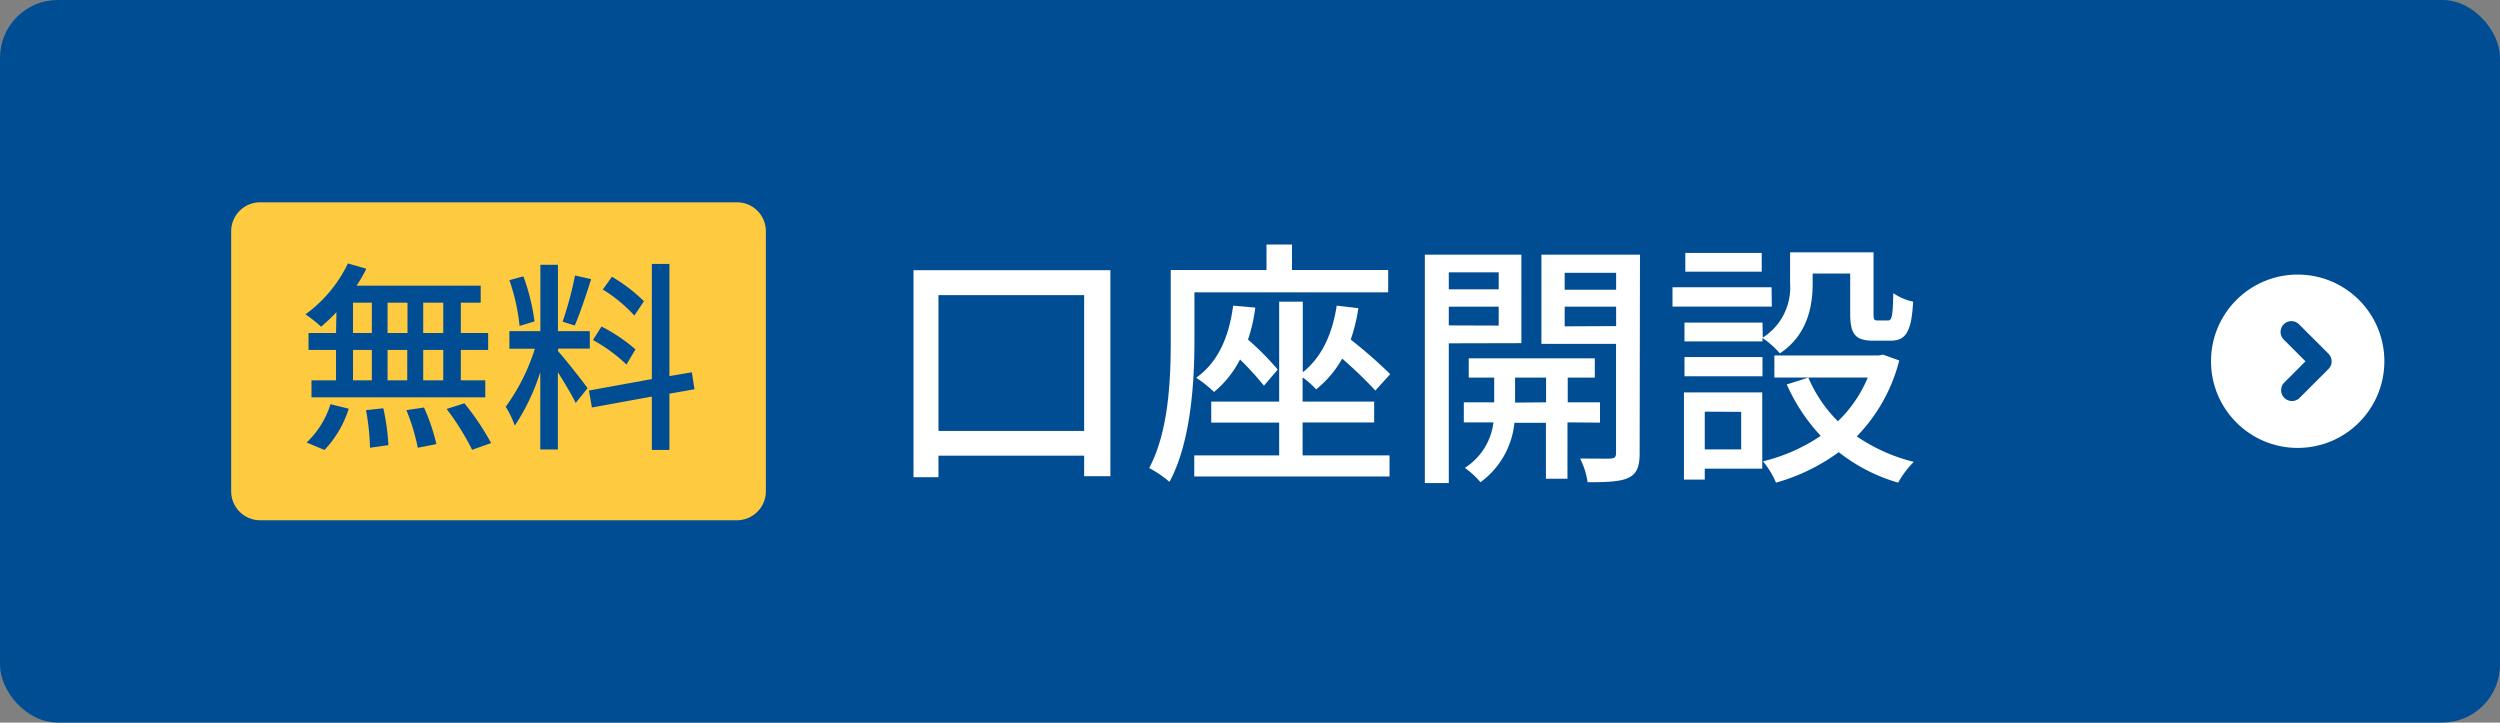
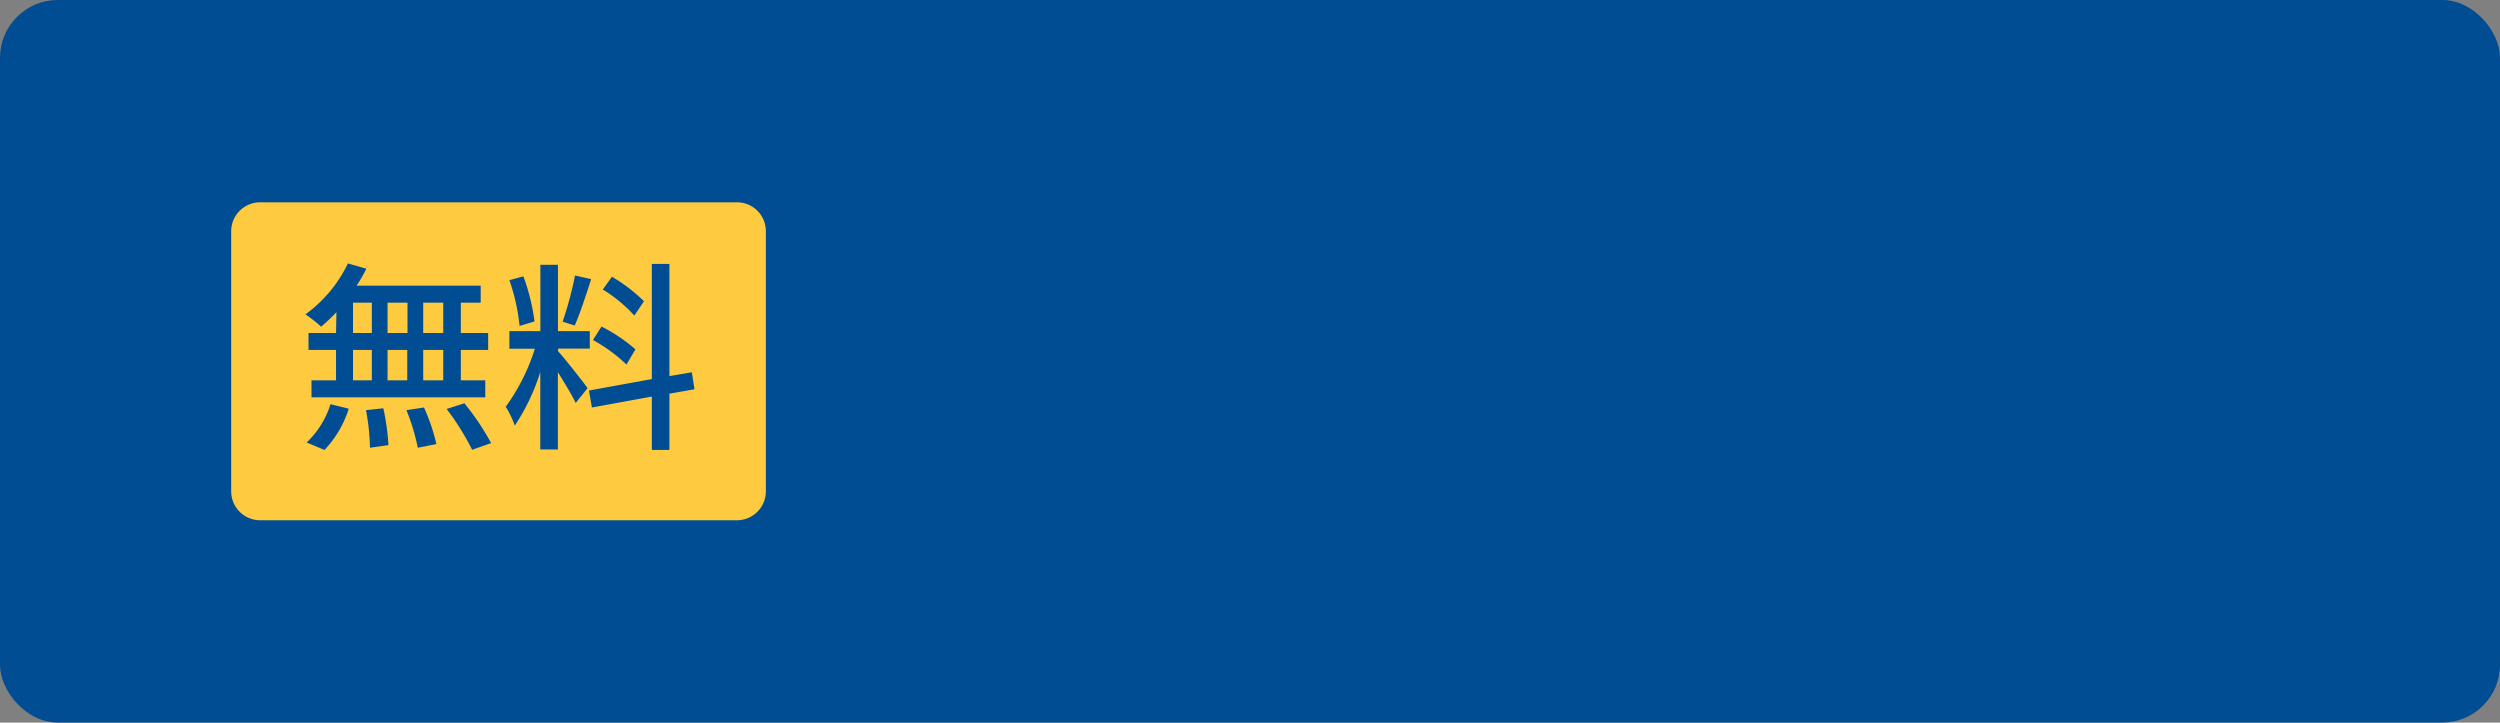
<svg xmlns="http://www.w3.org/2000/svg" viewBox="0 0 294.47 85.11">
  <rect x="0" y="0" width="294.47" height="85.11" fill="#808080" stroke="none" />
  <defs>
    <style>.cls-1,.cls-3{fill:#004d94;}.cls-2{fill:#fff;}.cls-3{fill-rule:evenodd;}.cls-4{fill:#fdca40;}</style>
  </defs>
  <g id="レイヤー_2" data-name="レイヤー 2">
    <g id="flt">
      <rect class="cls-1" width="294.47" height="85.11" rx="6.81" />
-       <path class="cls-2" d="M110.54,50.76v-16H127.7v16ZM107.6,31.83V56.21h2.94V53.67H127.7v2.42h3.09V31.83Zm33.09,2.6h22.82V31.8H152.18v-3h-3v3H137.9v8.33c0,4.41-.21,10.63-2.54,15a12.94,12.94,0,0,1,2.39,1.63c2.54-4.69,2.94-11.83,2.94-16.61ZM145.25,36c-.49,3.74-1.8,6.68-4.35,8.49A15.29,15.29,0,0,1,143,46.17a12.08,12.08,0,0,0,3.06-3.83,36.7,36.7,0,0,1,2.82,3.09l1.62-1.9A32.55,32.55,0,0,0,147,40a19.33,19.33,0,0,0,.86-3.77Zm8.18,13.76h8.43V47.3h-8.43V44.45a11.1,11.1,0,0,1,1.6,1.41,12.3,12.3,0,0,0,3.06-3.62A49.23,49.23,0,0,1,162,46l1.75-1.93A56.1,56.1,0,0,0,159.1,40,20.72,20.72,0,0,0,160,36.3L157.45,36c-.52,3.37-1.78,6.1-4,7.85V35.53h-2.78V47.3h-8v2.48h8v3.86h-10v2.48h23V53.64H153.43Zm23.1-17.68v2h-5.88v-2Zm-5.88,6.25V36.12h5.88v2.23Zm8.55,2.09V30H167.83v26.9h2.82V40.44Zm-.74,7V44.48h3.65v2.91Zm10,2.36V47.39h-3.8V44.48h3.19V42.21H173v2.27h3v2.91h-3.58v2.36h3.49a7.4,7.4,0,0,1-3.37,5.36,9.94,9.94,0,0,1,1.84,1.69,9.85,9.85,0,0,0,4-7h3.71v6.59h2.54V49.75Zm-4.16-11.34V36.12h6.06v2.29Zm6.06-6.31v2h-6.06v-2ZM193.17,30H181.56V40.5h8.79V53.37c0,.45-.15.61-.61.64s-2.05,0-3.62,0A9,9,0,0,1,187,56.8c2.3,0,3.83-.06,4.81-.52s1.32-1.32,1.32-2.88Zm14.43,8h-9.19v2.21h9.19v-.4a10.62,10.62,0,0,1,2.05,1.81c3.22-2.14,3.86-5.48,3.86-8.24V32.22h4.42v4.69c0,2.51.64,3.22,2.75,3.22h2c1.77,0,2.48-1,2.66-4.6a6.37,6.37,0,0,1-2.33-1c-.06,2.82-.18,3.22-.64,3.22h-1.2c-.43,0-.49-.12-.49-.83v-7.2h-9.83v3.65a7,7,0,0,1-3.22,6.4Zm-9.19,6.32h9.19V42.06h-9.19Zm9.1-14.53h-9V32h9Zm1.16,4.05H197v2.27h11.7Zm-3.58,14.67v4.42H200.8V48.49Zm2.48-2.29h-9.22V56.49h2.45V55.2h6.77Zm14.22-4.45-.52.1H209v2.6h11a15.18,15.18,0,0,1-3.52,5.15A16.35,16.35,0,0,1,213,44.48l-2.54.8a21.73,21.73,0,0,0,4,6.06,21.08,21.08,0,0,1-6.8,3,10,10,0,0,1,1.53,2.51,23,23,0,0,0,7.39-3.59,20.5,20.5,0,0,0,7,3.59,11.15,11.15,0,0,1,1.84-2.45,20.45,20.45,0,0,1-6.71-3,19.82,19.82,0,0,0,5-8.94Z" />
-       <circle class="cls-2" cx="270.64" cy="42.55" r="10.21" />
-       <path class="cls-3" d="M269,40a1.27,1.27,0,0,1,1.8-1.8l3.46,3.46a1.27,1.27,0,0,1,.38.9,1.25,1.25,0,0,1-.38.91l-3.46,3.46a1.28,1.28,0,0,1-1.8-1.81l2.56-2.56Z" />
      <path class="cls-4" d="M27.23,27.23a3.41,3.41,0,0,1,3.41-3.4H86.81a3.4,3.4,0,0,1,3.4,3.4V57.87a3.41,3.41,0,0,1-3.4,3.41H30.64a3.41,3.41,0,0,1-3.41-3.41Z" />
      <path class="cls-1" d="M52.21,39.22H49.85V35.65h2.36Zm0,5.58H49.85V41.22h2.36ZM41.58,41.22H43.8V44.8H41.58Zm6.39,0V44.8H45.65V41.22Zm-2.32-2V35.65H48v3.57Zm-4.07-3.57H43.8v3.57H41.58Zm-2,3.57H36.34v2h3.24V44.8H36.69v2H57.16v-2H54.28V41.22H57.5v-2H54.28V35.65h2.34v-2H42a17.25,17.25,0,0,0,1.15-2l-2.17-.62a16,16,0,0,1-5,6,15.5,15.5,0,0,1,1.84,1.45,21.77,21.77,0,0,0,1.81-1.71ZM38.22,53a12.54,12.54,0,0,0,2.86-4.86l-2.15-.53a10.6,10.6,0,0,1-2.81,4.51Zm4.89-4.69a26.88,26.88,0,0,1,.47,4.43l2.17-.31a26.09,26.09,0,0,0-.6-4.34Zm4.76,0a23.85,23.85,0,0,1,1.34,4.43l2.19-.43A22.31,22.31,0,0,0,49.94,48Zm4.74-.14a30.09,30.09,0,0,1,3,4.81l2.24-.79a30.54,30.54,0,0,0-3.15-4.69ZM75.85,35.48a19.26,19.26,0,0,0-3.77-2.88L71,34.1a17,17,0,0,1,3.72,3.07Zm-1,5.67a19.81,19.81,0,0,0-4-2.69l-1,1.59a18.7,18.7,0,0,1,3.94,2.89Zm-7.12-8.7a41.68,41.68,0,0,1-1.46,5.44l1.43.45c.6-1.38,1.34-3.6,1.93-5.46Zm-4.77,5.41a24.73,24.73,0,0,0-1.31-5.31L60,33a23.46,23.46,0,0,1,1.2,5.39Zm2.79,3.2h3.72V39H65.72V31.19H63.65V39H60v2.08h3a23.72,23.72,0,0,1-3.43,6.83,11.9,11.9,0,0,1,1.07,2.22,24.73,24.73,0,0,0,3-6.31v9.12h2.07v-9.1c.79,1.26,1.69,2.76,2.1,3.62l1.4-1.74c-.5-.71-2.79-3.62-3.5-4.38ZM81.8,45.85l-.31-2-2.64.45V31.09H76.78V44.65L69.37,46l.35,2,7.06-1.29V53h2.07V46.37Z" />
    </g>
  </g>
</svg>